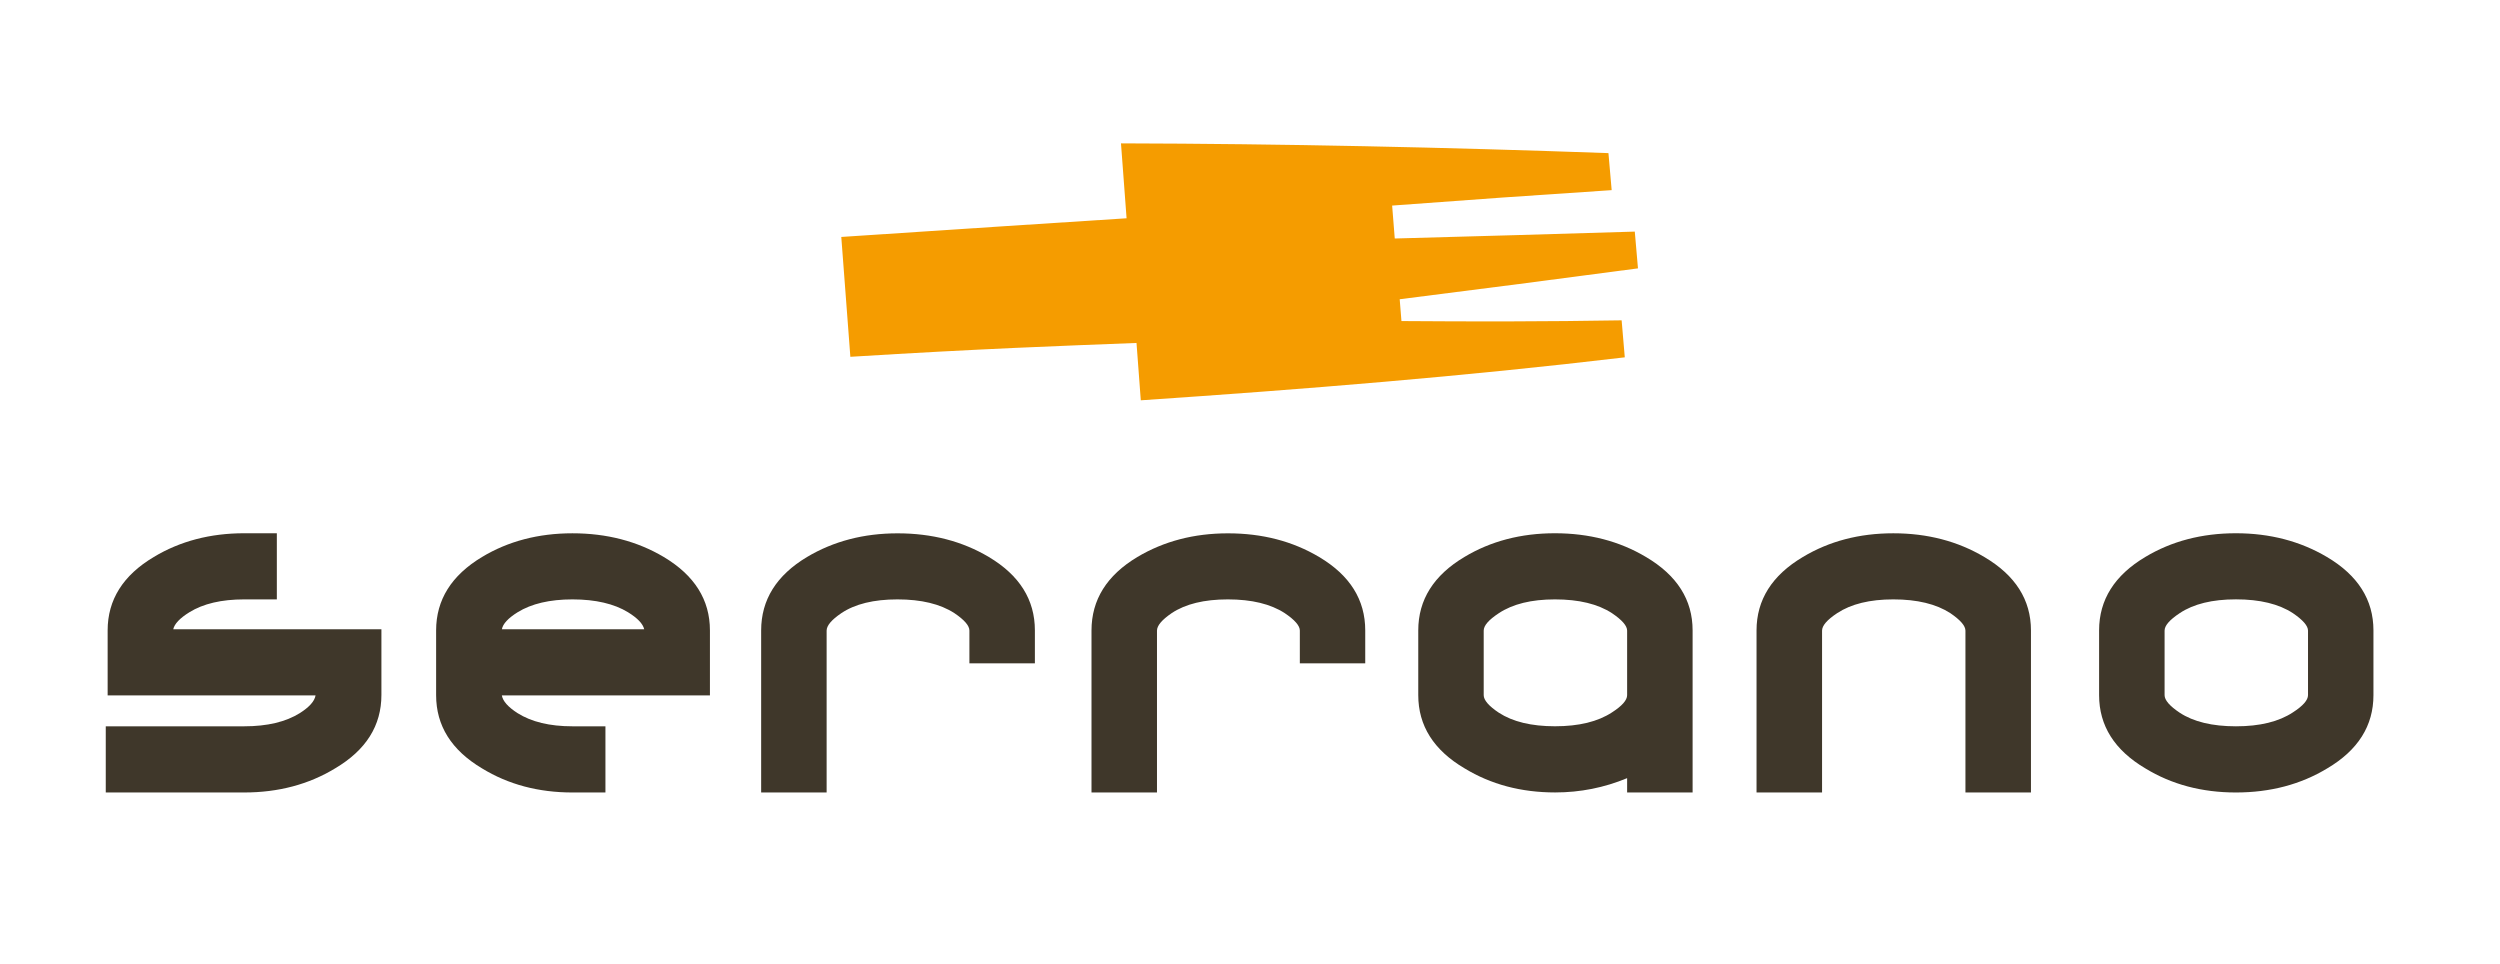
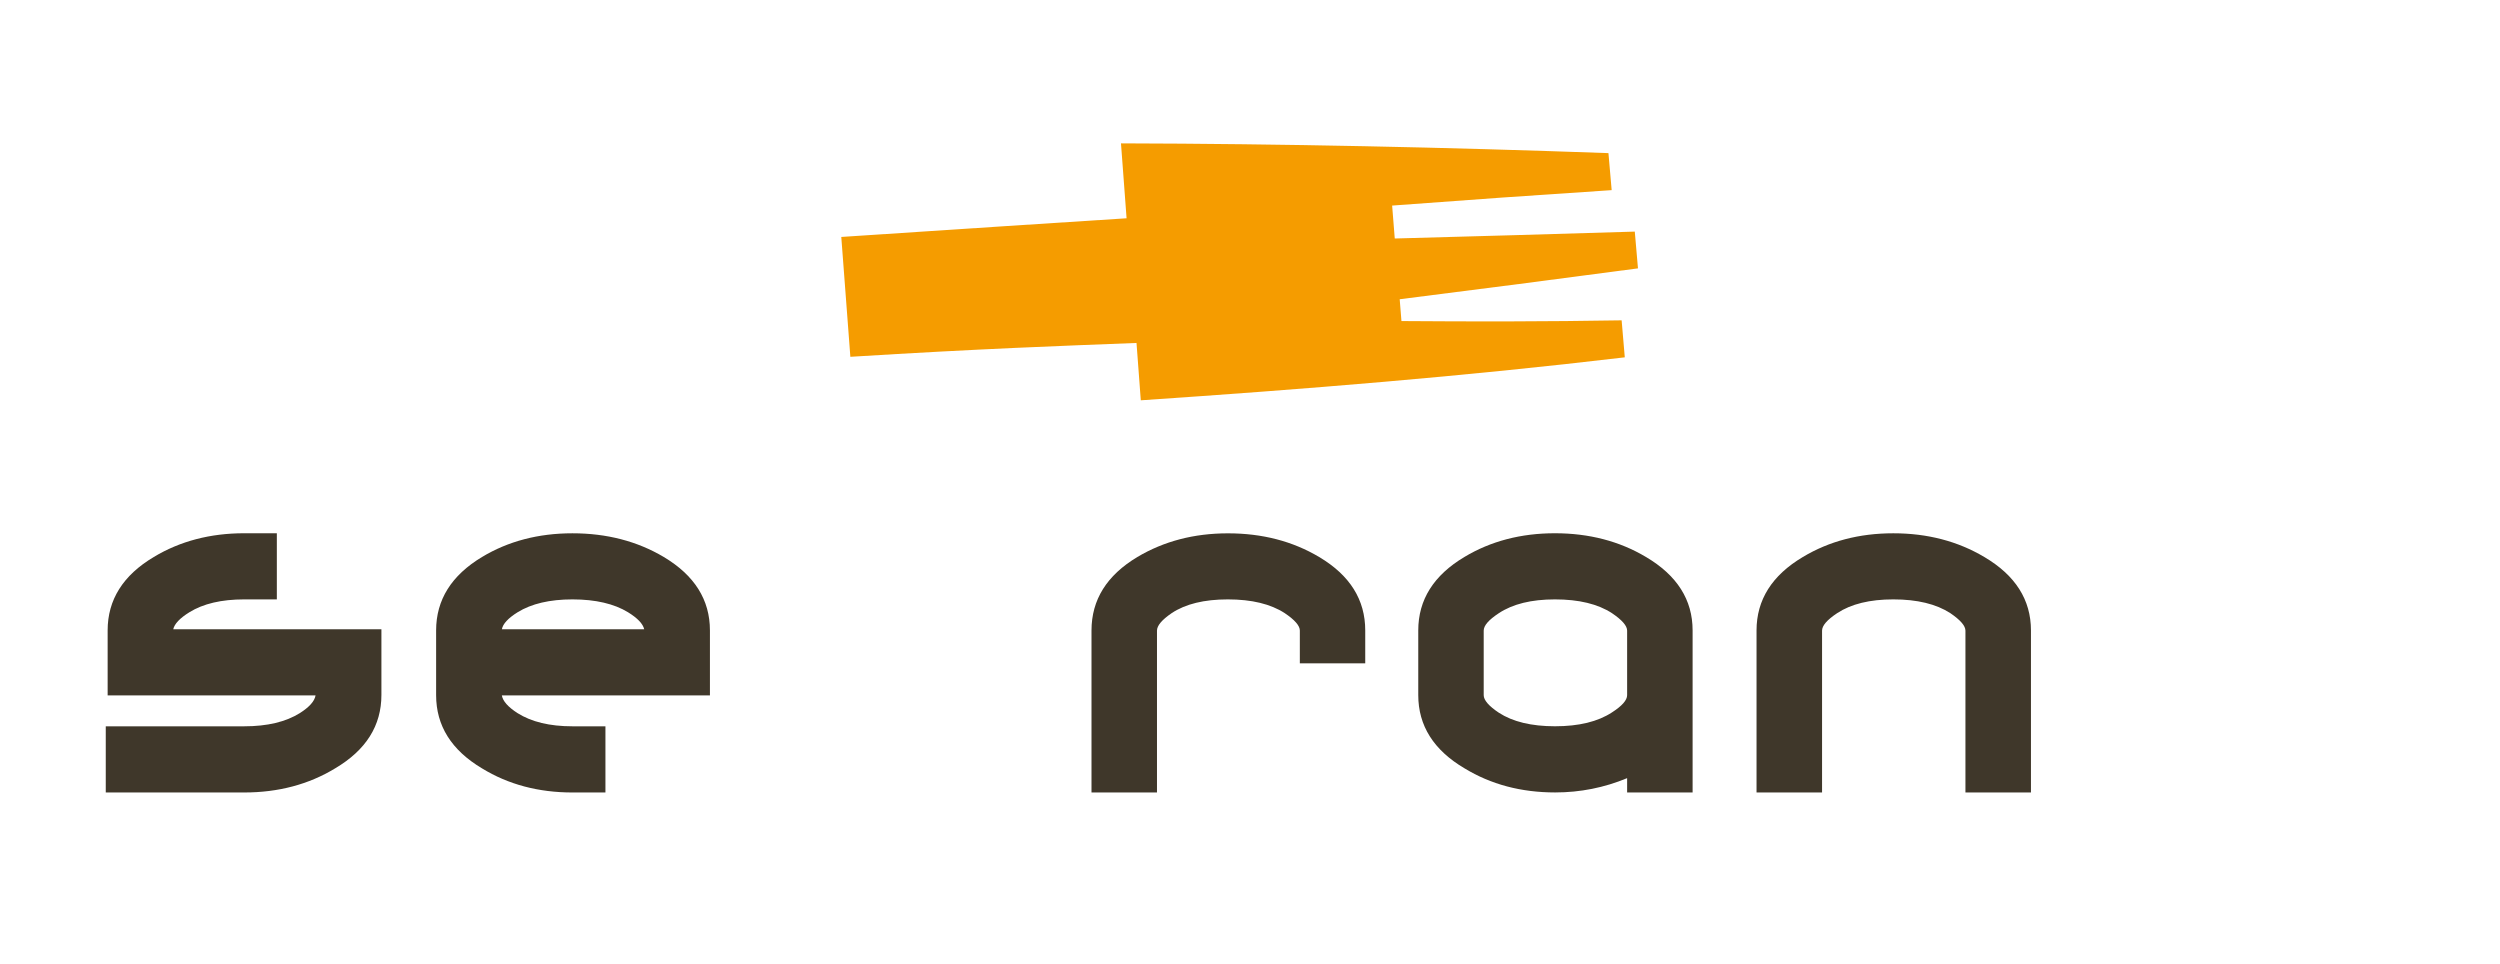
<svg xmlns="http://www.w3.org/2000/svg" xmlns:xlink="http://www.w3.org/1999/xlink" version="1.1" id="Layer_1" x="0px" y="0px" viewBox="0 0 612 236.05" style="enable-background:new 0 0 612 236.05;" xml:space="preserve">
  <style type="text/css">
	.st0{fill:none;}
	.st1{clip-path:url(#SVGID_00000158728968191010859530000009027049584285631133_);}
	.st2{fill:#F59C00;}
	.st3{fill:#3F372A;}
	.st4{fill-rule:evenodd;clip-rule:evenodd;fill:#3F372A;}
</style>
  <g id="Group-3" transform="translate(27.717 0.035)">
    <path id="Clip-2" class="st0" d="M178.23,35.06h195.02v62.9H178.23V35.06z" />
    <g>
      <defs>
        <rect id="SVGID_1_" x="178.23" y="35.06" width="195.02" height="62.9" />
      </defs>
      <clipPath id="SVGID_00000048468130229790088950000012502969430053263748_">
        <use xlink:href="#SVGID_1_" style="overflow:visible;" />
      </clipPath>
      <g style="clip-path:url(#SVGID_00000048468130229790088950000012502969430053263748_);">
        <path id="Fill-1" class="st2" d="M370.03,87.44c-39.39,4.68-78.93,7.85-118.48,10.52l-1.05-14.04     c-19.09,0.75-37.54,1.38-70.05,3.39l-2.22-29.34c32.46-2.14,50.82-3.36,69.84-4.57l-1.37-18.34c39.74,0.1,79.54,0.97,119.33,2.39     l0.79,9.06c-17.92,1.17-35.85,2.43-53.74,3.78l0.64,8.06c19.58-0.53,39.18-1.09,58.76-1.69c0.26,3.01,0.53,6,0.78,9     c-19.43,2.59-38.87,5.11-58.33,7.56l0.43,5.34c17.98,0.14,35.93,0.13,53.9-0.18L370.03,87.44z" />
      </g>
    </g>
  </g>
  <path id="Fill-4" class="st3" d="M93.37,170.12c0,7.51-3.76,13.5-11.32,17.97c-6.48,3.94-13.92,5.91-22.27,5.91H25.89v-16.2h33.89  c5.67,0,10.19-1.09,13.62-3.23c2.32-1.48,3.61-2.91,3.85-4.34h-50.9v-15.91c0-7.5,3.78-13.49,11.3-17.97  c6.44-3.88,13.82-5.81,22.13-5.81h7.99v16.19h-7.99c-5.56,0-10.03,1.05-13.42,3.15c-2.34,1.45-3.65,2.84-3.95,4.16h50.96V170.12z" />
  <path id="Fill-6" class="st4" d="M122.85,170.24h50.94v-15.91c0-7.49-3.76-13.48-11.3-17.98c-6.5-3.86-13.96-5.8-22.36-5.8  c-8.33,0-15.72,1.94-22.13,5.8c-7.49,4.5-11.24,10.5-11.24,17.98v15.84c0,7.5,3.75,13.47,11.24,17.93c6.41,3.93,13.8,5.9,22.13,5.9  h8.08v-16.2h-8.08c-5.58,0-10.04-1.09-13.44-3.23C124.38,173.08,123.1,171.65,122.85,170.24z M153.74,149.88  c2.34,1.44,3.65,2.83,3.96,4.16h-34.84c0.24-1.32,1.53-2.71,3.85-4.16c3.39-2.09,7.86-3.15,13.44-3.15  C145.79,146.74,150.32,147.79,153.74,149.88z" />
-   <path id="Fill-8" class="st3" d="M253.33,162.39h-16.02v-8.04c0-1.17-1.22-2.6-3.67-4.25c-3.47-2.25-8.11-3.37-13.94-3.37  c-5.8,0-10.39,1.12-13.74,3.37c-2.4,1.63-3.6,3.05-3.6,4.28V194h-16.03v-39.66c0-7.5,3.74-13.5,11.22-17.98  c6.49-3.87,13.89-5.8,22.18-5.8c8.38,0,15.83,1.92,22.35,5.8c7.51,4.48,11.26,10.47,11.26,17.96V162.39z" />
  <path id="Fill-10" class="st3" d="M334.21,162.39H318.2v-8.04c0-1.17-1.24-2.6-3.69-4.25c-3.47-2.25-8.1-3.37-13.93-3.37  c-5.81,0-10.38,1.12-13.76,3.37c-2.38,1.63-3.59,3.05-3.59,4.28V194H267.2v-39.66c0-7.5,3.74-13.5,11.22-17.98  c6.5-3.87,13.89-5.8,22.18-5.8c8.39,0,15.82,1.92,22.34,5.8c7.53,4.48,11.27,10.47,11.27,17.96V162.39z" />
  <path id="Fill-12" class="st4" d="M398.32,194h16.03v-39.68c0-7.49-3.81-13.49-11.43-17.98c-6.48-3.86-13.92-5.8-22.28-5.8  c-8.32,0-15.72,1.94-22.14,5.8c-7.54,4.49-11.31,10.49-11.31,17.98v15.84c0,7.49,3.77,13.47,11.33,17.93  c6.45,3.93,13.85,5.9,22.18,5.9c6.14,0,12.01-1.17,17.62-3.5V194z M398.32,154.37v15.81c0,1.22-1.23,2.62-3.7,4.21  c-3.46,2.27-8.1,3.4-13.97,3.4c-5.76,0-10.34-1.11-13.74-3.32c-2.46-1.64-3.7-3.08-3.7-4.29v-15.81c0-1.23,1.23-2.64,3.7-4.26  c3.4-2.25,7.97-3.38,13.74-3.38c5.87,0,10.52,1.13,13.97,3.38C397.09,151.78,398.32,153.2,398.32,154.37z" />
  <path id="Fill-14" class="st3" d="M497.17,194h-16.03v-39.62c0-1.17-1.23-2.6-3.7-4.28c-3.46-2.24-8.11-3.37-13.96-3.37  c-5.77,0-10.34,1.13-13.74,3.37c-2.47,1.63-3.7,3.06-3.7,4.28V194H430v-39.66c0-7.5,3.79-13.5,11.33-17.98  c6.44-3.87,13.81-5.81,22.15-5.81c8.36,0,15.78,1.94,22.29,5.81c7.6,4.48,11.41,10.48,11.41,17.98V194z" />
-   <path id="Fill-16" class="st4" d="M569.71,188.1c7.55-4.46,11.31-10.44,11.31-17.93v-15.85c0-7.49-3.8-13.49-11.4-17.98  c-6.53-3.86-13.95-5.8-22.27-5.8c-8.34,0-15.74,1.94-22.17,5.8c-7.54,4.49-11.32,10.49-11.32,17.98v15.85  c0,7.49,3.78,13.47,11.32,17.93c6.43,3.93,13.83,5.9,22.17,5.9C555.76,194,563.22,192.03,569.71,188.1z M565,154.37v15.81  c0,1.21-1.23,2.62-3.7,4.21c-3.44,2.27-8.07,3.41-13.94,3.41c-5.8,0-10.4-1.11-13.77-3.33c-2.46-1.64-3.7-3.08-3.7-4.29v-15.81  c0-1.23,1.24-2.64,3.7-4.27c3.37-2.25,7.97-3.38,13.77-3.38c5.87,0,10.5,1.13,13.94,3.38C563.76,151.78,565,153.2,565,154.37z" />
</svg>